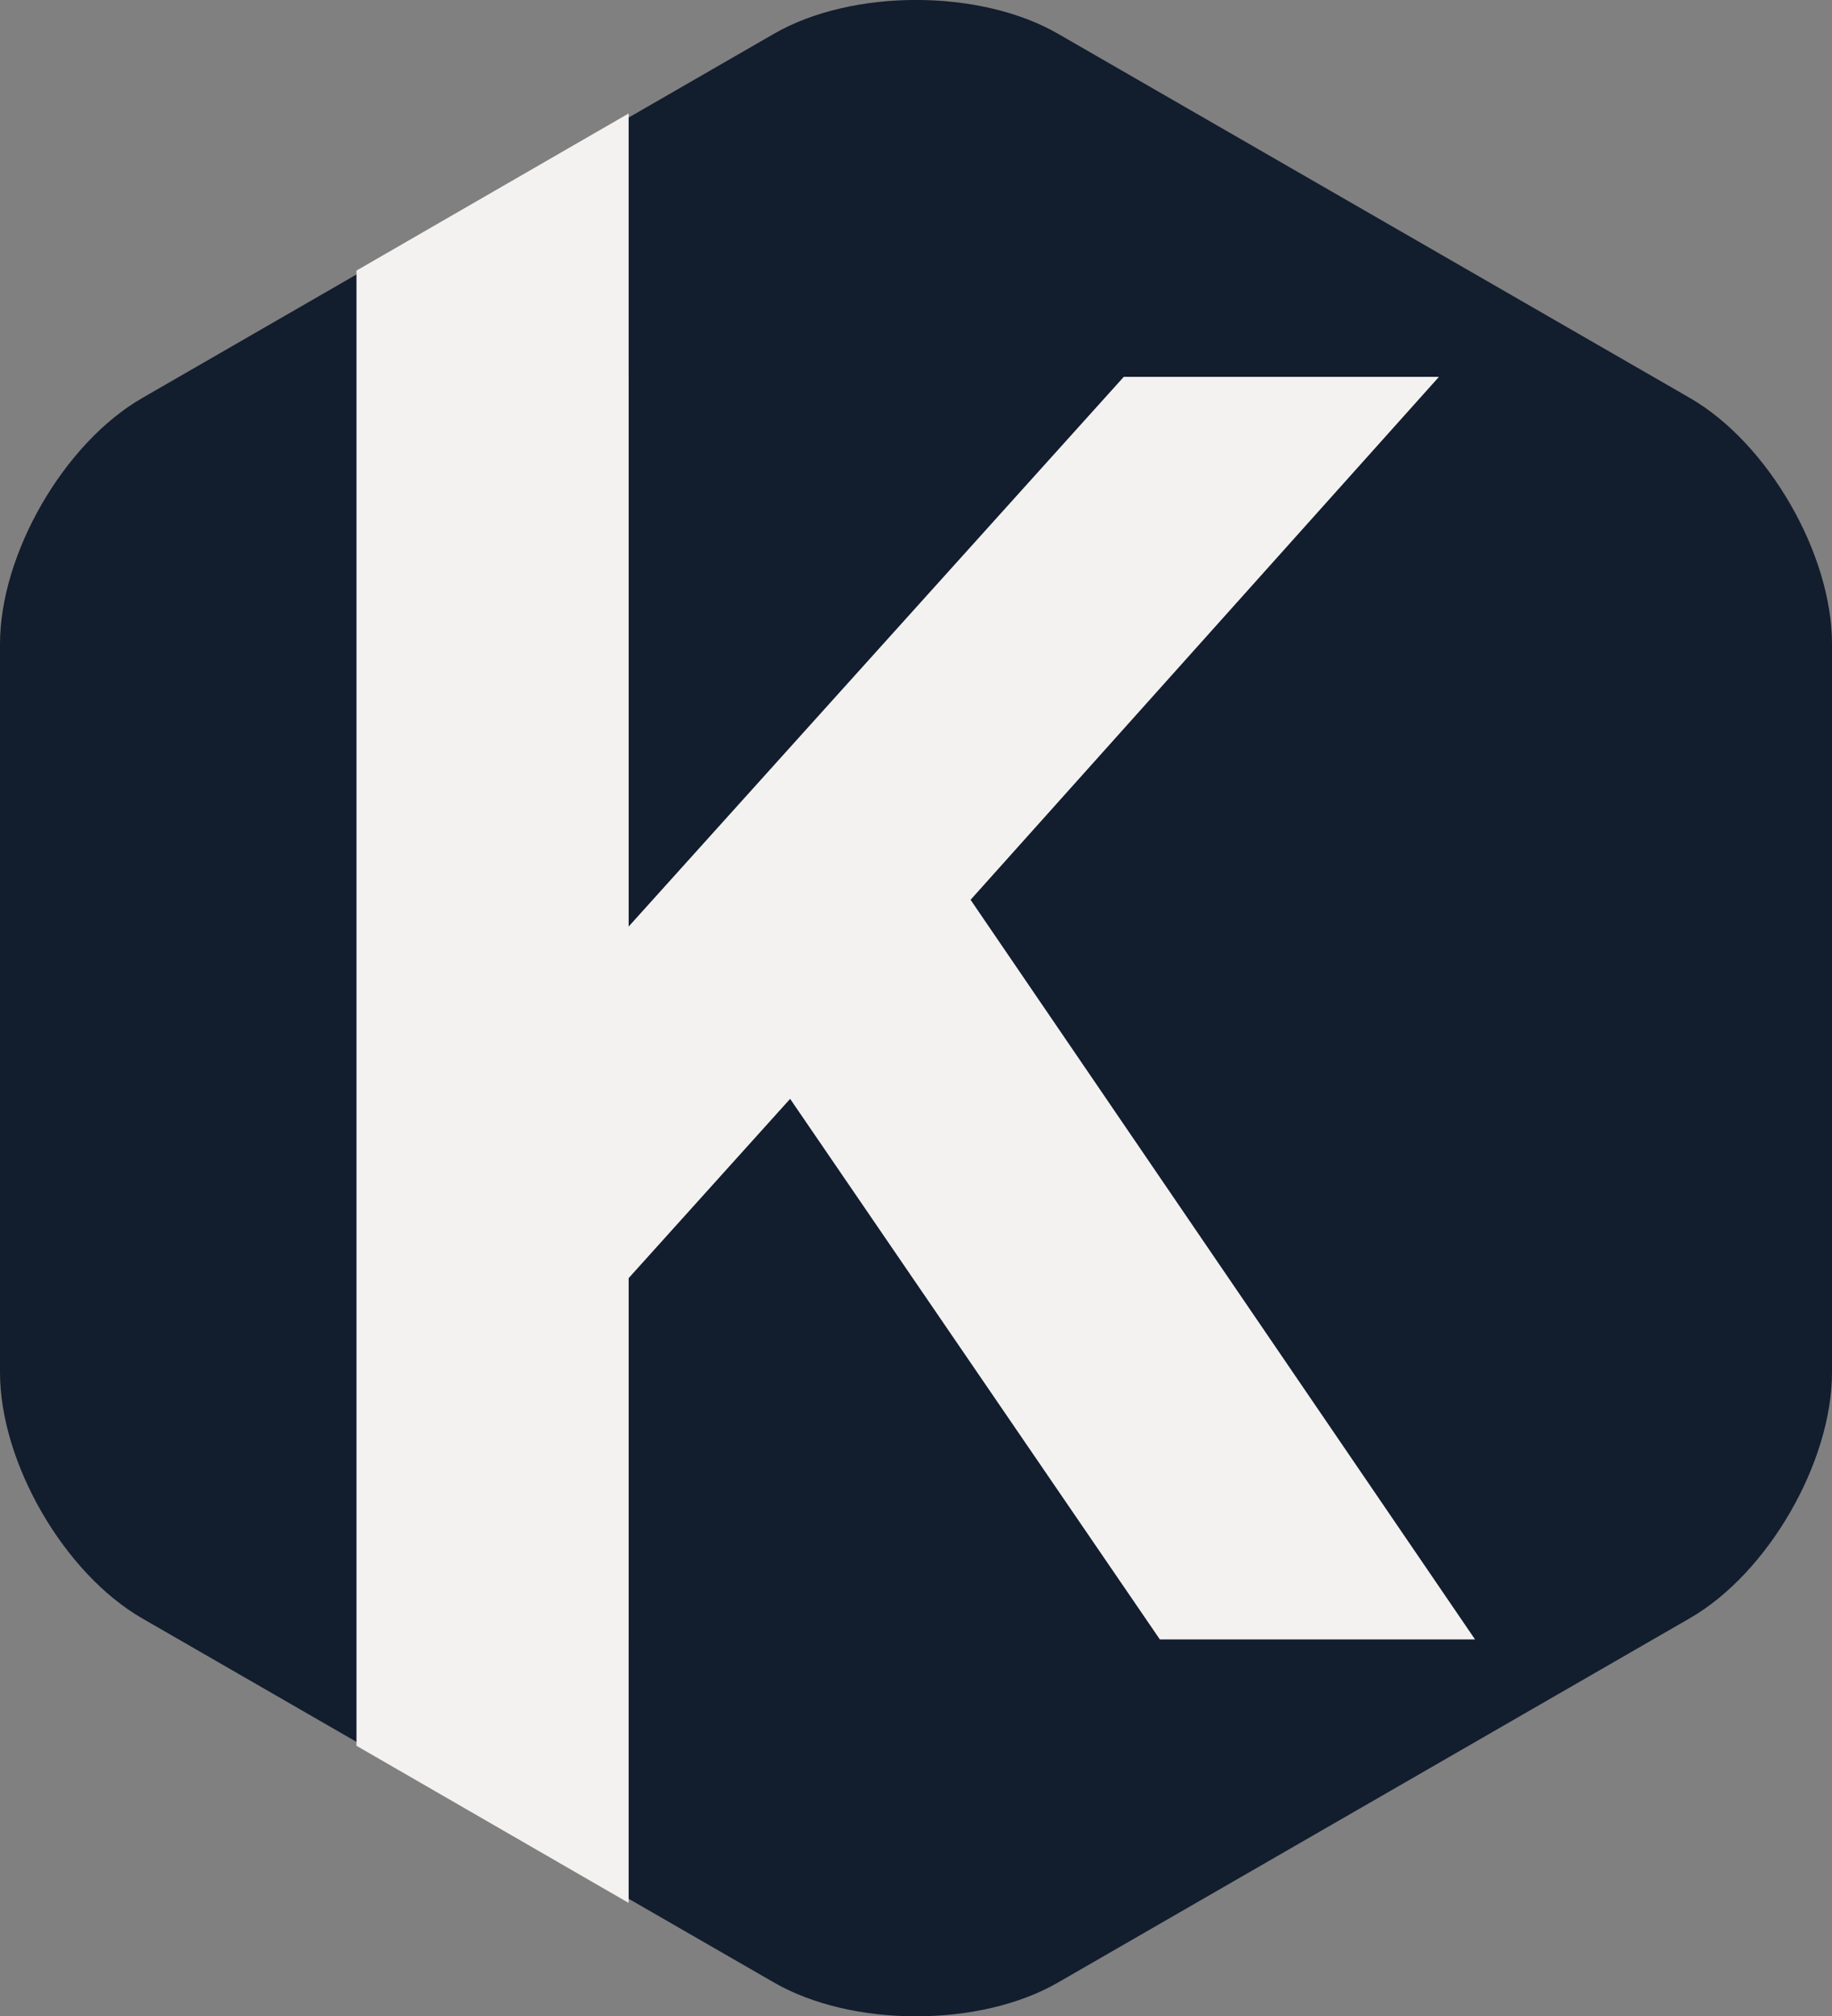
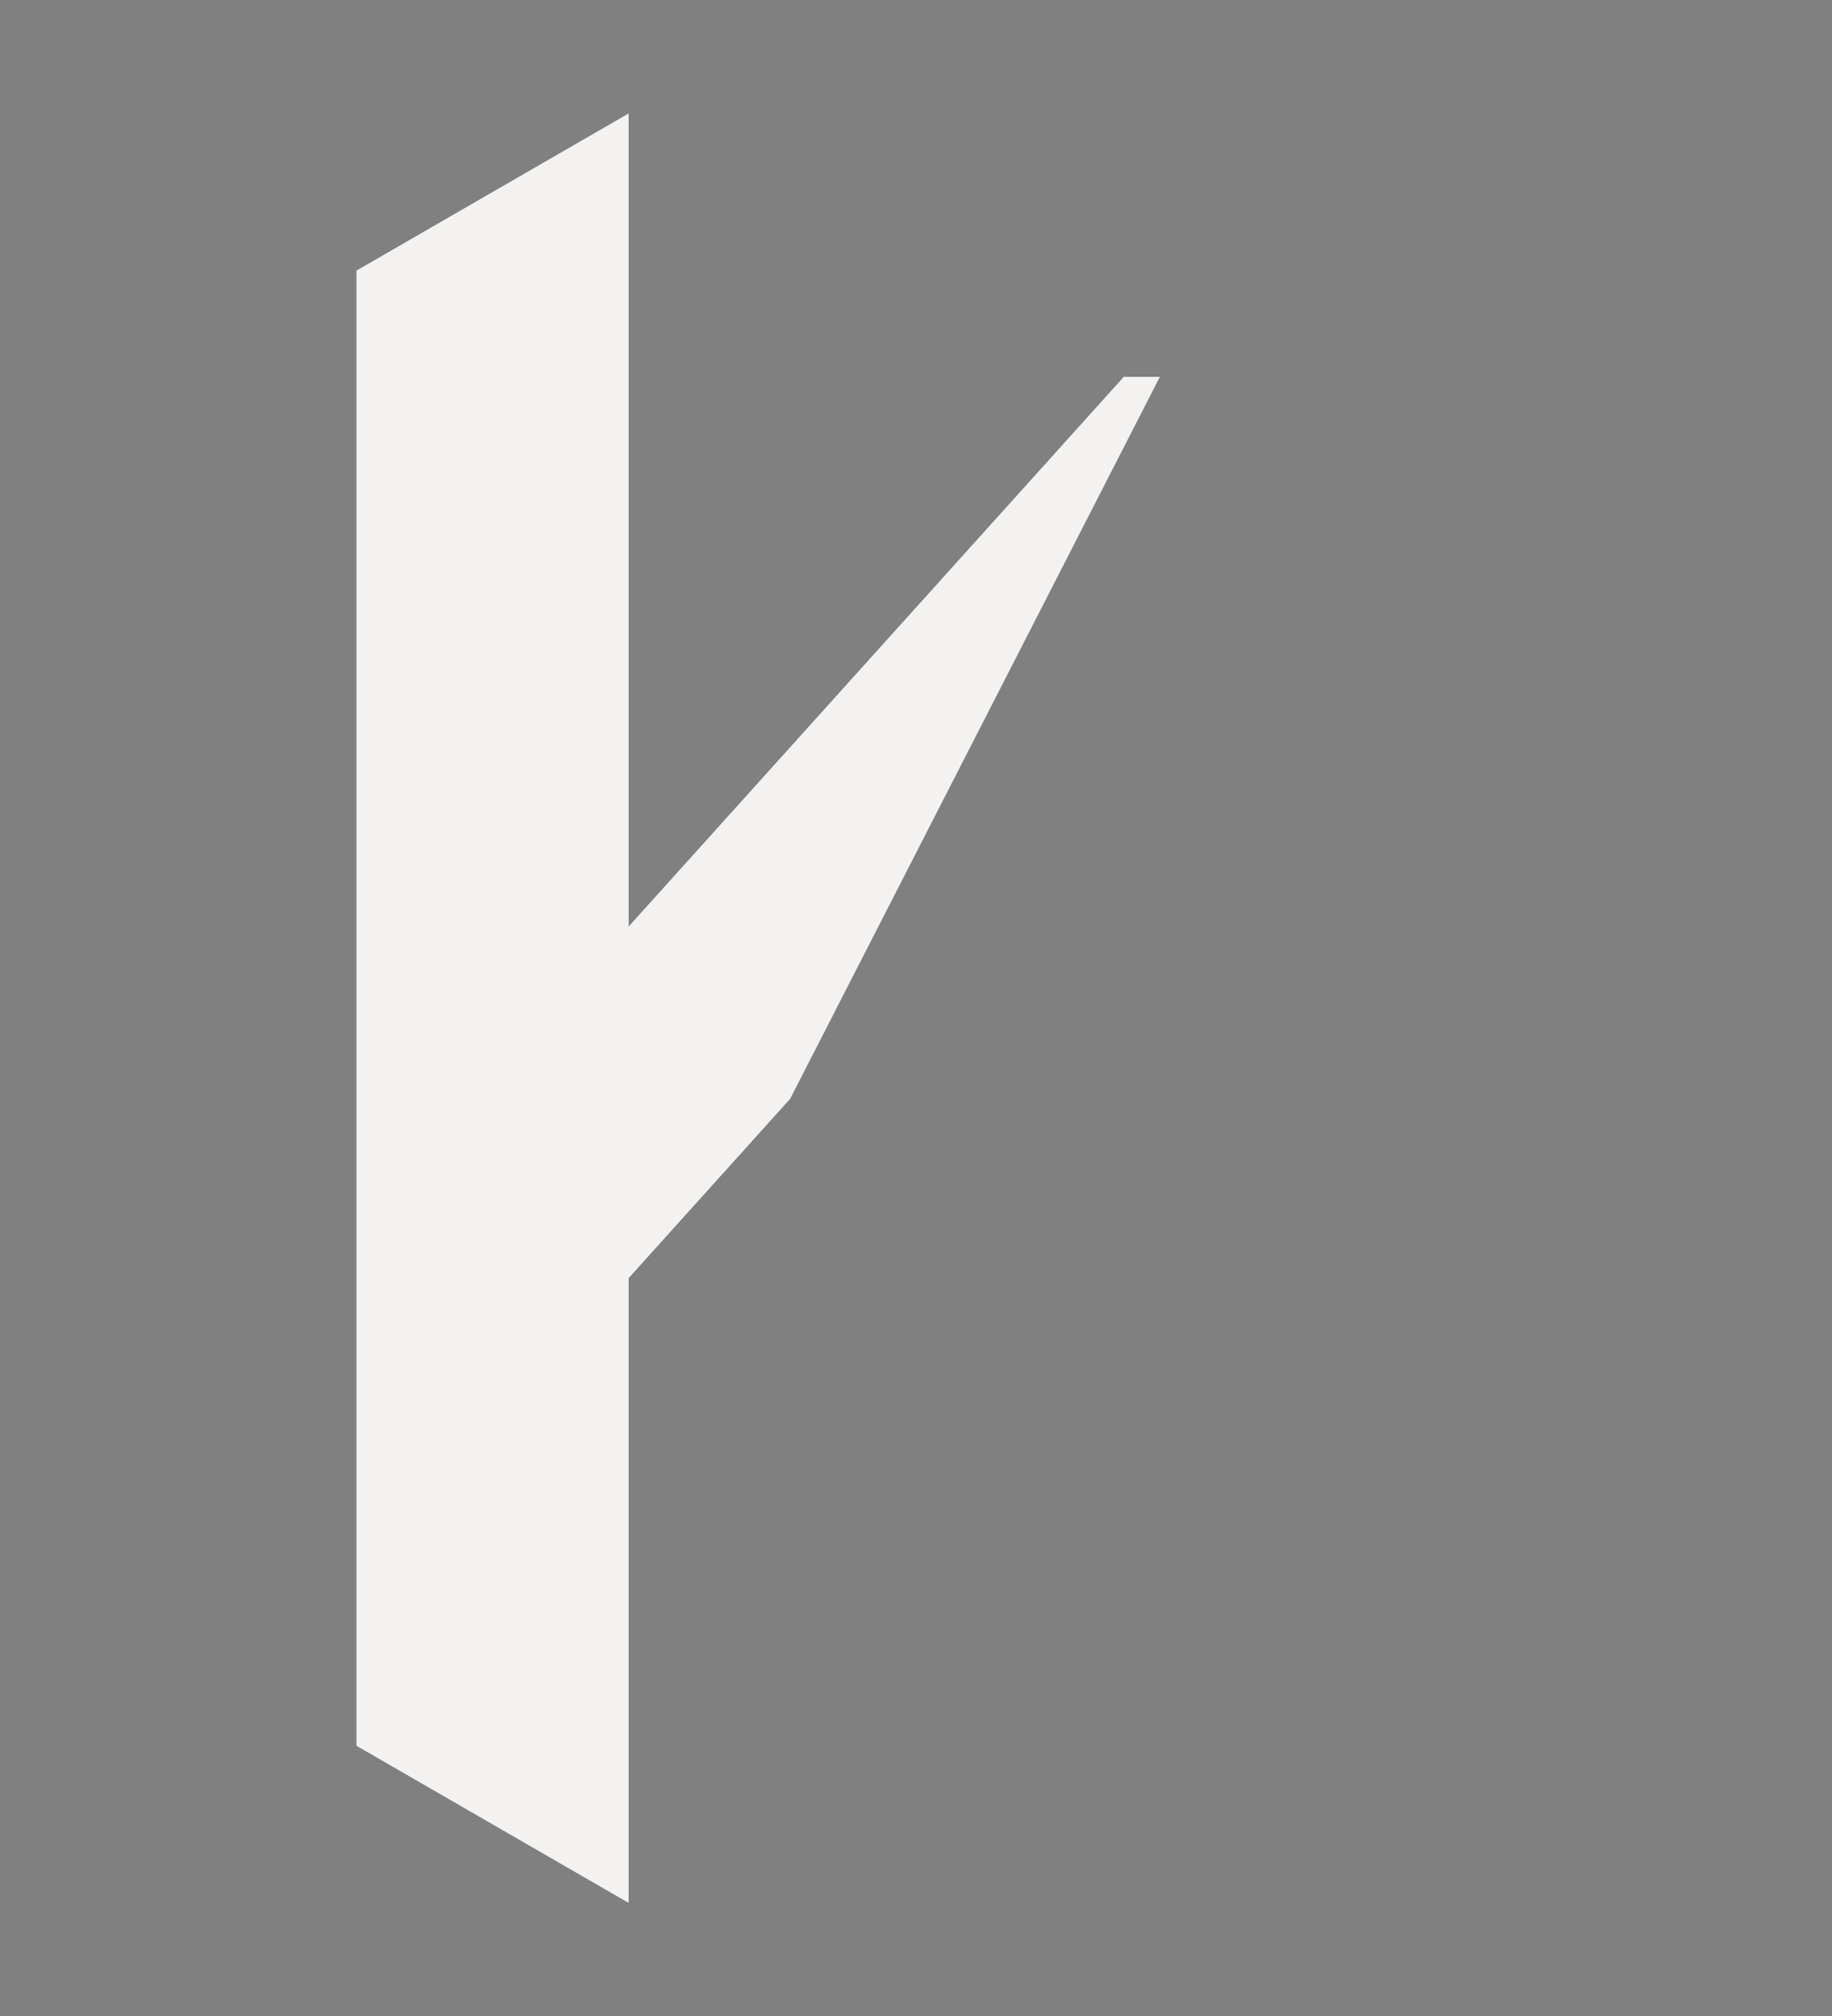
<svg xmlns="http://www.w3.org/2000/svg" id="Layer_1" data-name="Layer 1" viewBox="0 0 447.1 491.88">
  <rect x="0" y="0" width="447.1" height="491.88" fill="#808080" stroke="none" />
  <defs>
    <style>.cls-1{fill:#121d2e;}.cls-2{fill:#f3f2f0;}</style>
  </defs>
-   <path class="cls-1" d="M61.11,101.19c-19.06,11-34.66,38-34.66,60V338.84c0,22,15.6,49,34.66,60L215.34,487.7c19.06,11,50.26,11,69.32,0l154.23-88.89c19.06-11,34.66-38,34.66-60V161.16c0-22-15.6-49-34.66-60L284.66,12.3c-19.06-11-50.26-11-69.32,0Z" transform="translate(-26.45 -4.06)" />
-   <path class="cls-2" d="M179.75,230.23,300.7,96h76.92L263.32,223.57,386.43,404H309.51L219.28,272.13,179.75,316V404H113.57V96h66.18Z" transform="translate(-26.45 -4.06)" />
+   <path class="cls-2" d="M179.75,230.23,300.7,96h76.92H309.51L219.28,272.13,179.75,316V404H113.57V96h66.18Z" transform="translate(-26.45 -4.06)" />
  <polygon class="cls-2" points="87 425.89 153.42 464.22 153.42 27.68 87 66.01 87 425.89" />
</svg>